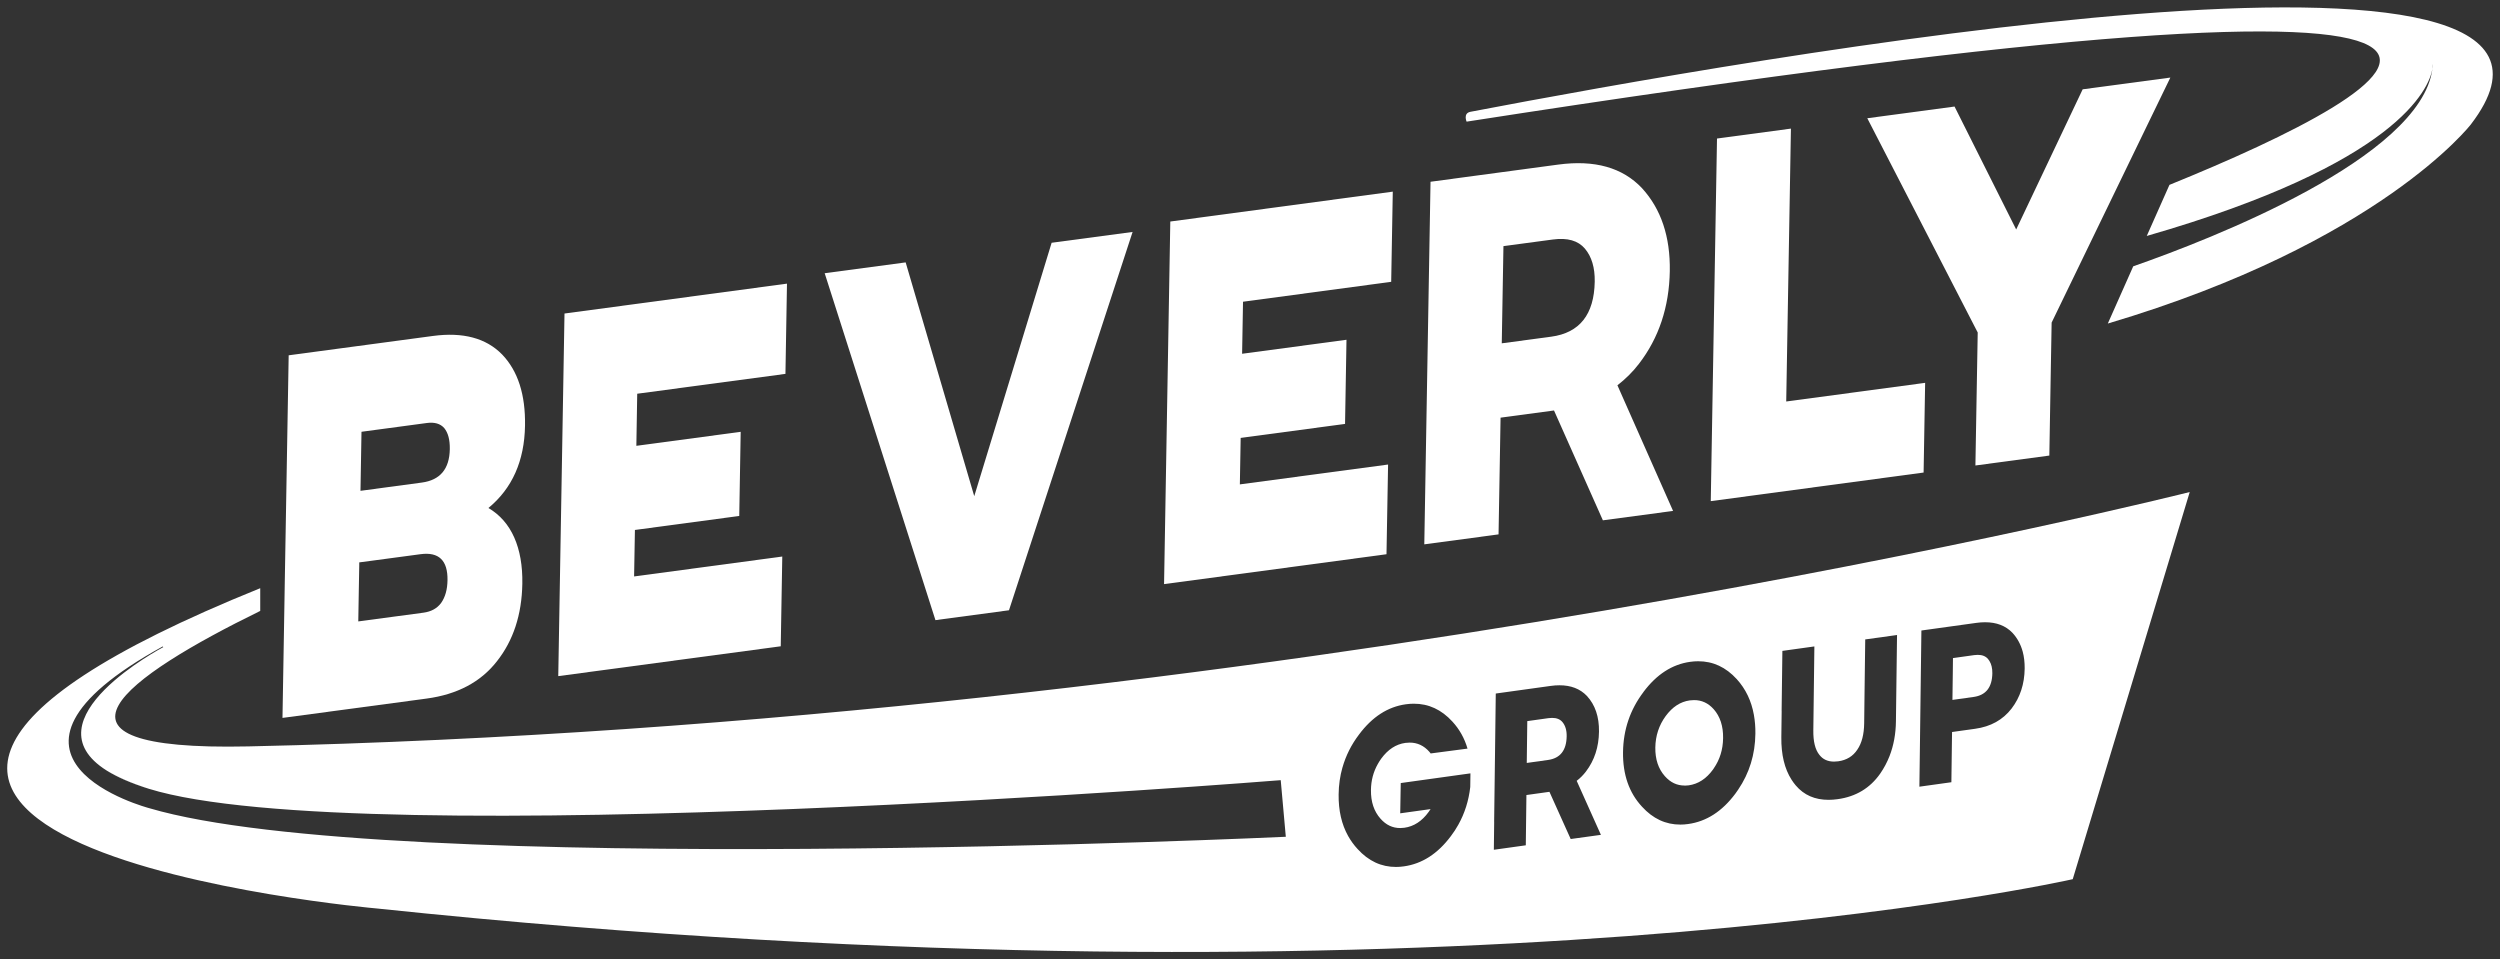
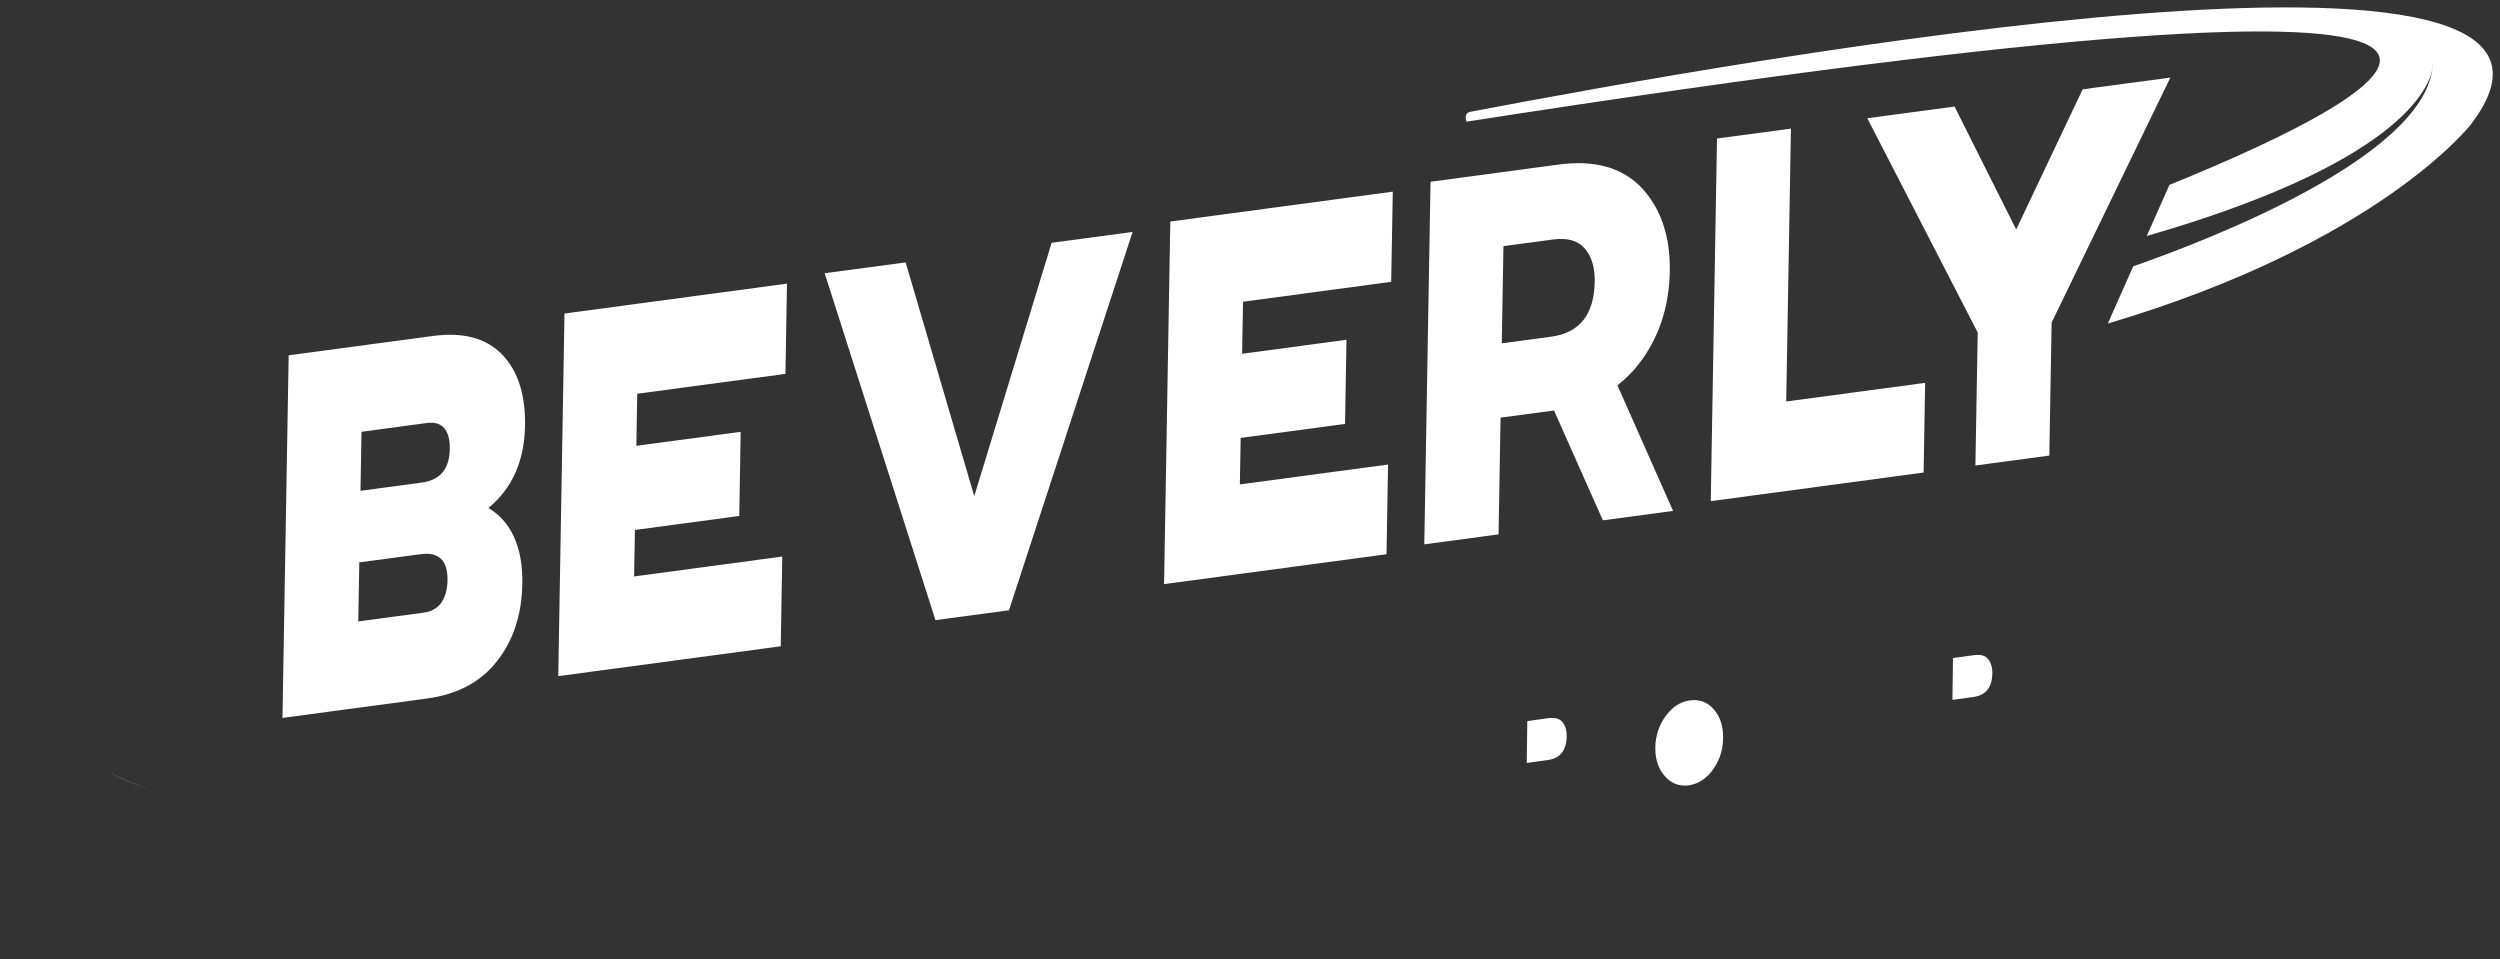
<svg xmlns="http://www.w3.org/2000/svg" id="Layer_1" data-name="Layer 1" viewBox="0 0 521.17 200">
  <rect x="0" y="0" width="521.17" height="200" fill="#333333" stroke="none" />
  <defs>
    <style>
      .cls-1 {
        fill: #fff;
        stroke-width: 0px;
      }
    </style>
  </defs>
  <path class="cls-1" d="M22.28,160.65c2.14,1.34,4.99,2.61,8.73,3.77-3.69-1.18-6.55-2.45-8.73-3.77Z" />
-   <path class="cls-1" d="M54.25,127.35v-4.73c-131.46,53.11,24.24,66.76,24.24,66.76,223.83,23.52,353.61-6.1,353.61-6.1l24.39-80.71s-191.26,48.35-404.7,53.03c-47.45,1.04-25.53-14.53,2.47-28.25ZM400.23,156.41l.19-14.8.13-10.17,11.46-1.59c.63-.09,1.23-.13,1.8-.13,2.4-.01,4.31.73,5.73,2.21,1.01,1.1,1.72,2.41,2.13,3.92.29,1.07.42,2.24.41,3.52-.04,3.23-.95,6.01-2.73,8.34-1.83,2.37-4.36,3.77-7.61,4.22l-4.8.67-.03,2.05-.11,8.42-6.67.93.1-7.59ZM371.41,148.18l.16-12.49,6.67-.93-.15,11.88-.07,5.61c-.03,2.34.39,4.04,1.27,5.12.72.94,1.74,1.4,3.06,1.4.27,0,.55-.02.85-.06,1.75-.24,3.08-1.05,3.99-2.43.93-1.35,1.4-3.18,1.43-5.49l.08-6.67.14-10.82,6.63-.92-.13,10.1-.1,7.89c-.03,2.63-.48,5.05-1.33,7.24-.51,1.3-1.16,2.53-1.96,3.68-2.12,3.02-5.07,4.79-8.85,5.31-.65.09-1.27.14-1.87.14-2.88.01-5.17-.99-6.88-3.01-.31-.37-.6-.76-.86-1.17-1.47-2.28-2.18-5.24-2.14-8.87l.07-5.5ZM342.59,144.28c2.75-3.69,6.01-5.79,9.76-6.31.56-.08,1.11-.12,1.65-.12,3.1-.01,5.78,1.23,8.06,3.73,1.86,2.05,3.05,4.53,3.57,7.45.22,1.23.33,2.54.31,3.93-.05,4.32-1.25,8.21-3.59,11.66-.19.28-.39.56-.59.84-2.75,3.69-6.03,5.8-9.83,6.32-.55.08-1.09.12-1.61.12-3.07.01-5.74-1.23-8.02-3.74-2.69-2.9-4.01-6.69-3.95-11.37.06-4.68,1.48-8.84,4.25-12.51ZM311.48,171.29l.19-14.74.15-11.97,11.46-1.59c.63-.09,1.23-.13,1.8-.13,2.4-.01,4.31.73,5.73,2.21,1.73,1.87,2.57,4.35,2.53,7.44-.04,3.23-.95,6.01-2.73,8.34-.54.71-1.18,1.36-1.92,1.93l5.05,11.26-6.3.87-4.43-9.84-4.8.67-.13,10.48-6.66.93.07-5.84ZM279.86,160c.7-2.46,1.84-4.75,3.45-6.87,2.75-3.69,6.01-5.79,9.76-6.31.56-.08,1.11-.12,1.65-.12,3.1-.01,5.78,1.23,8.06,3.73,1.48,1.61,2.53,3.49,3.15,5.63l-7.68,1.01c-.09-.12-.18-.24-.28-.35-1.13-1.28-2.51-1.92-4.12-1.91-.29,0-.58.02-.88.06-1.96.27-3.63,1.37-5.03,3.28-.26.36-.49.73-.7,1.1-.93,1.64-1.42,3.45-1.44,5.45-.03,2.45.63,4.44,1.99,5.97,1.16,1.31,2.53,1.96,4.13,1.95.27,0,.55-.02.84-.06,1.98-.27,3.67-1.37,5.06-3.29l.41-.6-6.33.88.11-6.31,14.53-2.02-.04,2.84c-.32,2.85-1.15,5.48-2.5,7.89-.45.81-.96,1.59-1.53,2.34-2.75,3.69-6.03,5.8-9.83,6.32-.55.08-1.09.12-1.61.12-3.07.01-5.74-1.23-8.02-3.74-.77-.83-1.42-1.74-1.97-2.71-1.36-2.44-2.02-5.32-1.98-8.66.02-1.97.29-3.85.8-5.64ZM266.99,162.63l1.06,11.81s-187.25,8.71-236.9-5.95c0,0-39.66-10.38,2.78-33.73l.1.15s-28.72,15.11-11.75,25.75c2.17,1.32,5.03,2.59,8.73,3.77,43.96,13.63,235.98-1.79,235.98-1.79Z" />
  <path class="cls-1" d="M415.34,140.34c.01-1.03-.19-1.87-.6-2.54-.09-.15-.19-.29-.3-.42-.49-.58-1.21-.87-2.15-.86-.23,0-.47.02-.73.05l-4.43.62-.03,2.68-.08,6.04,4.43-.62c2.55-.36,3.85-2.01,3.89-4.96Z" />
  <path class="cls-1" d="M351.19,163.78c.27,0,.55-.02.84-.06,1.98-.27,3.67-1.37,5.07-3.29.06-.09.12-.18.18-.27,1.25-1.82,1.9-3.91,1.93-6.28.02-1.26-.14-2.4-.47-3.41-.33-.99-.82-1.87-1.48-2.61-1.13-1.28-2.51-1.92-4.12-1.91-.29,0-.58.02-.88.06-1.96.27-3.63,1.37-5.03,3.28-1.4,1.92-2.11,4.1-2.15,6.55-.03,2.45.63,4.44,1.99,5.97,1.16,1.31,2.53,1.96,4.13,1.95Z" />
  <path class="cls-1" d="M326.6,153.48c.02-1.25-.28-2.24-.89-2.96-.49-.58-1.21-.87-2.16-.86-.23,0-.47.02-.73.05l-4.43.62-.11,8.72,4.43-.62c2.55-.35,3.85-2.01,3.89-4.96Z" />
  <path class="cls-1" d="M306.53,23.31c-1.56.3-.79,2.05-.79,2.05,256.93-40,195.64-6.76,146.52,13.18l-4.73,10.65c52.4-15.09,58.8-30.69,59.55-34.8.05-.35.08-.7.1-1.04,0,0,.03.37-.1,1.04-2.49,18.52-46.06,35.43-62.37,41.13l-5.3,11.93c56.69-16.83,75.7-41.53,75.7-41.53,36-47.03-151.73-13.46-208.59-2.61Z" />
  <path class="cls-1" d="M103.59,137.86c3.42-4.33,5.19-9.72,5.3-16.18.06-3.75-.5-6.96-1.69-9.64-1.19-2.68-2.98-4.72-5.38-6.14,4.96-4.08,7.51-9.81,7.63-17.17.11-6.46-1.48-11.4-4.77-14.83-3.34-3.42-8.16-4.71-14.46-3.86l-30.04,4.03-.63,36.75-.17,9.76-.07,4.34-.15,8.86-.27,15.88,30.04-4.03c6.4-.86,11.29-3.45,14.66-7.77ZM75.37,90.01l13.63-1.83c1.6-.21,2.8.14,3.61,1.06.81.99,1.19,2.45,1.16,4.39-.07,4.14-2.02,6.46-5.84,6.97l-12.78,1.72.21-12.31ZM74.69,129.55l.1-6.01.1-5.63v-.67s2.26-.3,2.26-.3l8.59-1.15,1.93-.26c3.82-.51,5.69,1.3,5.62,5.43-.03,1.94-.47,3.51-1.32,4.72-.84,1.15-2.07,1.82-3.67,2.04l-13.63,1.83Z" />
  <polygon class="cls-1" points="163.08 116.02 132.19 120.17 132.36 110.48 154.11 107.56 154.41 90.02 132.66 92.94 132.84 82.08 163.74 77.94 164.06 59.13 117.68 65.36 116.38 140.95 162.76 134.73 163.08 116.02" />
  <polygon class="cls-1" points="210.34 127.22 236.11 48.35 219.23 50.61 203.1 103.44 188.8 54.7 171.92 56.96 195.01 129.28 210.34 127.22" />
  <polygon class="cls-1" points="289.37 96.84 258.47 100.98 258.64 91.29 280.4 88.37 280.7 70.83 258.94 73.75 259.13 62.9 290.02 58.75 290.35 39.95 243.97 46.18 242.67 121.77 289.04 115.54 289.37 96.84" />
  <path class="cls-1" d="M312.81,87.07l11.15-1.5,10.19,22.9,14.63-1.96-11.6-26.19c1.72-1.33,3.22-2.82,4.48-4.47,4.16-5.39,6.31-11.84,6.44-19.33.12-7.17-1.81-12.94-5.8-17.3-4.05-4.29-9.86-5.93-17.45-4.91l-26.63,3.58-1.3,75.59,15.48-2.08.42-24.33ZM313.42,51.31l10.3-1.38c3.05-.41,5.27.23,6.69,1.91,1.41,1.68,2.09,3.97,2.04,6.88-.12,6.85-3.15,10.67-9.08,11.47l-10.3,1.38.35-20.25Z" />
  <polygon class="cls-1" points="357.94 28.88 356.64 104.47 401.01 98.51 401.33 79.81 372.37 83.7 373.35 26.81 357.94 28.88" />
  <polygon class="cls-1" points="427.22 94.97 427.54 76.31 427.64 70.69 427.7 67.25 439.1 43.71 448.51 24.29 452.45 16.17 434.17 18.62 420.31 47.84 407.46 22.21 389.27 24.65 412.29 69.32 411.81 97.04 427.22 94.97" />
</svg>